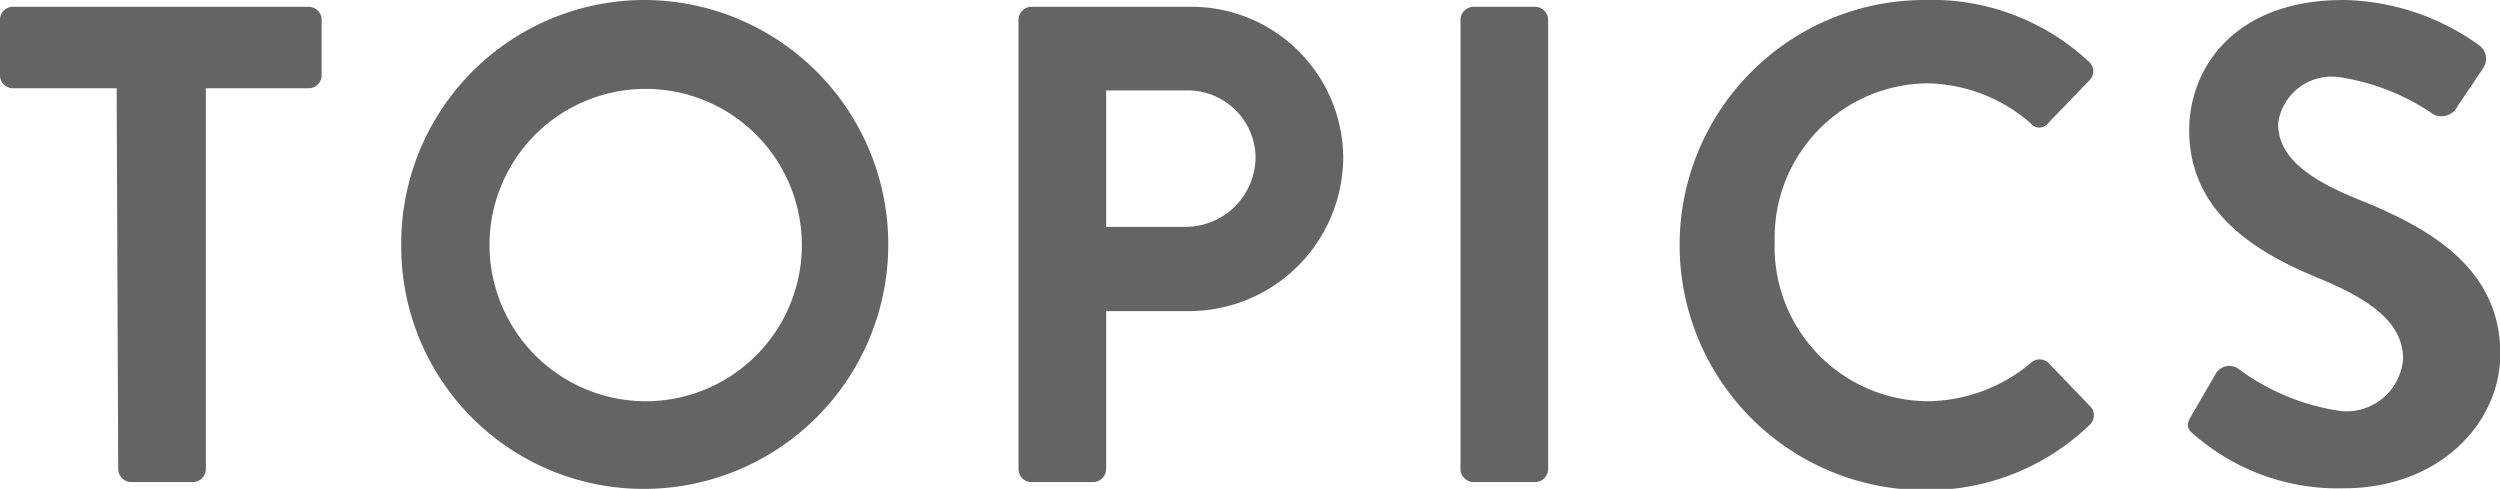
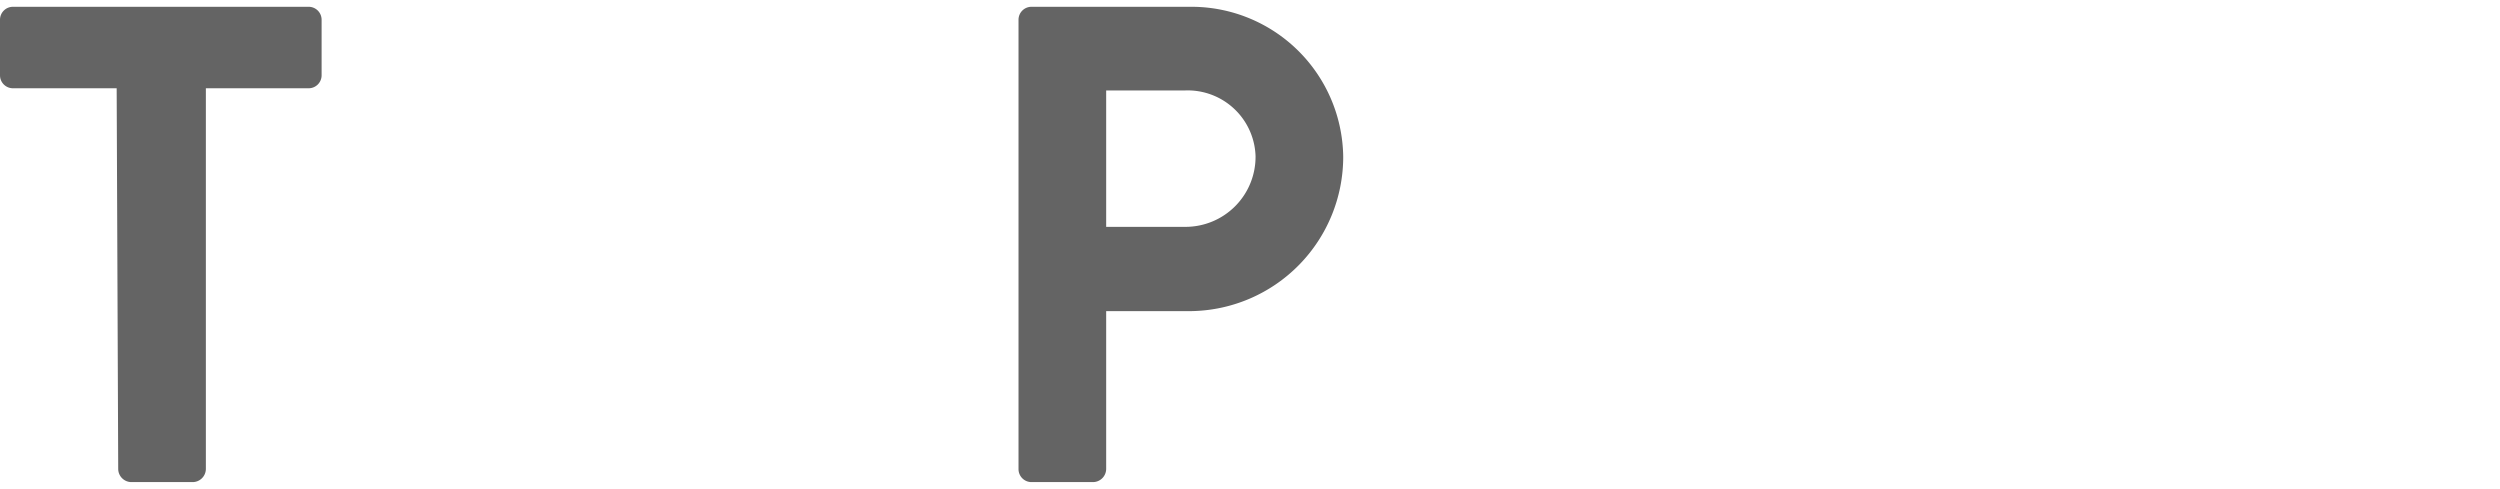
<svg xmlns="http://www.w3.org/2000/svg" viewBox="0 0 81 15.84">
  <defs>
    <style>.cls-1{fill:#646464;}</style>
  </defs>
  <title>pager-title</title>
  <g id="レイヤー_2" data-name="レイヤー 2">
    <g id="ds">
      <path class="cls-1" d="M3.78,2.86H.42A.42.42,0,0,1,0,2.44V.64A.42.42,0,0,1,.42.22H10a.42.42,0,0,1,.42.42v1.8a.42.42,0,0,1-.42.42H6.67V15.2a.43.43,0,0,1-.42.42h-2a.43.43,0,0,1-.42-.42Z" />
-       <path class="cls-1" d="M20.86,0a7.92,7.92,0,1,1,0,15.84A7.85,7.85,0,0,1,13,7.94,7.89,7.89,0,0,1,20.86,0Zm0,13a5.06,5.06,0,1,0-5-5A5.07,5.07,0,0,0,20.86,13Z" />
      <path class="cls-1" d="M33,.64a.42.42,0,0,1,.42-.42h5.17a4.92,4.92,0,0,1,4.93,4.86,5,5,0,0,1-4.91,5H35.84V15.2a.43.43,0,0,1-.42.42h-2A.42.42,0,0,1,33,15.2Zm5.41,6.71a2.27,2.27,0,0,0,2.27-2.29,2.2,2.2,0,0,0-2.27-2.13H35.84V7.35Z" />
-       <path class="cls-1" d="M47.32.64a.43.43,0,0,1,.42-.42h2a.43.43,0,0,1,.42.42V15.2a.43.43,0,0,1-.42.42h-2a.43.43,0,0,1-.42-.42Z" />
-       <path class="cls-1" d="M62.35,0a7.45,7.45,0,0,1,5.33,2,.41.41,0,0,1,0,.62L66.35,4a.35.35,0,0,1-.55,0,5.21,5.21,0,0,0-3.39-1.3,5,5,0,0,0-4.91,5.13A5,5,0,0,0,62.44,13a5.28,5.28,0,0,0,3.37-1.25.41.41,0,0,1,.55,0l1.36,1.41a.42.42,0,0,1,0,.59,7.55,7.55,0,0,1-5.35,2.13A7.92,7.92,0,1,1,62.35,0Z" />
-       <path class="cls-1" d="M71,13.47l.79-1.36a.51.51,0,0,1,.75-.15,7.28,7.28,0,0,0,3.32,1.36,1.84,1.84,0,0,0,2-1.69c0-1.12-.95-1.89-2.79-2.64C73,8.14,70.93,6.82,70.93,4.22c0-2,1.45-4.22,5-4.22a7.75,7.75,0,0,1,4.4,1.47.54.54,0,0,1,.13.73l-.84,1.25a.58.58,0,0,1-.77.26,7.24,7.24,0,0,0-3.06-1.21A1.75,1.75,0,0,0,73.81,4c0,1,.81,1.74,2.6,2.46,2.13.86,4.6,2.13,4.6,5,0,2.27-2,4.36-5.06,4.36a7.08,7.08,0,0,1-4.84-1.72C70.9,13.93,70.79,13.82,71,13.47Z" />
    </g>
  </g>
</svg>